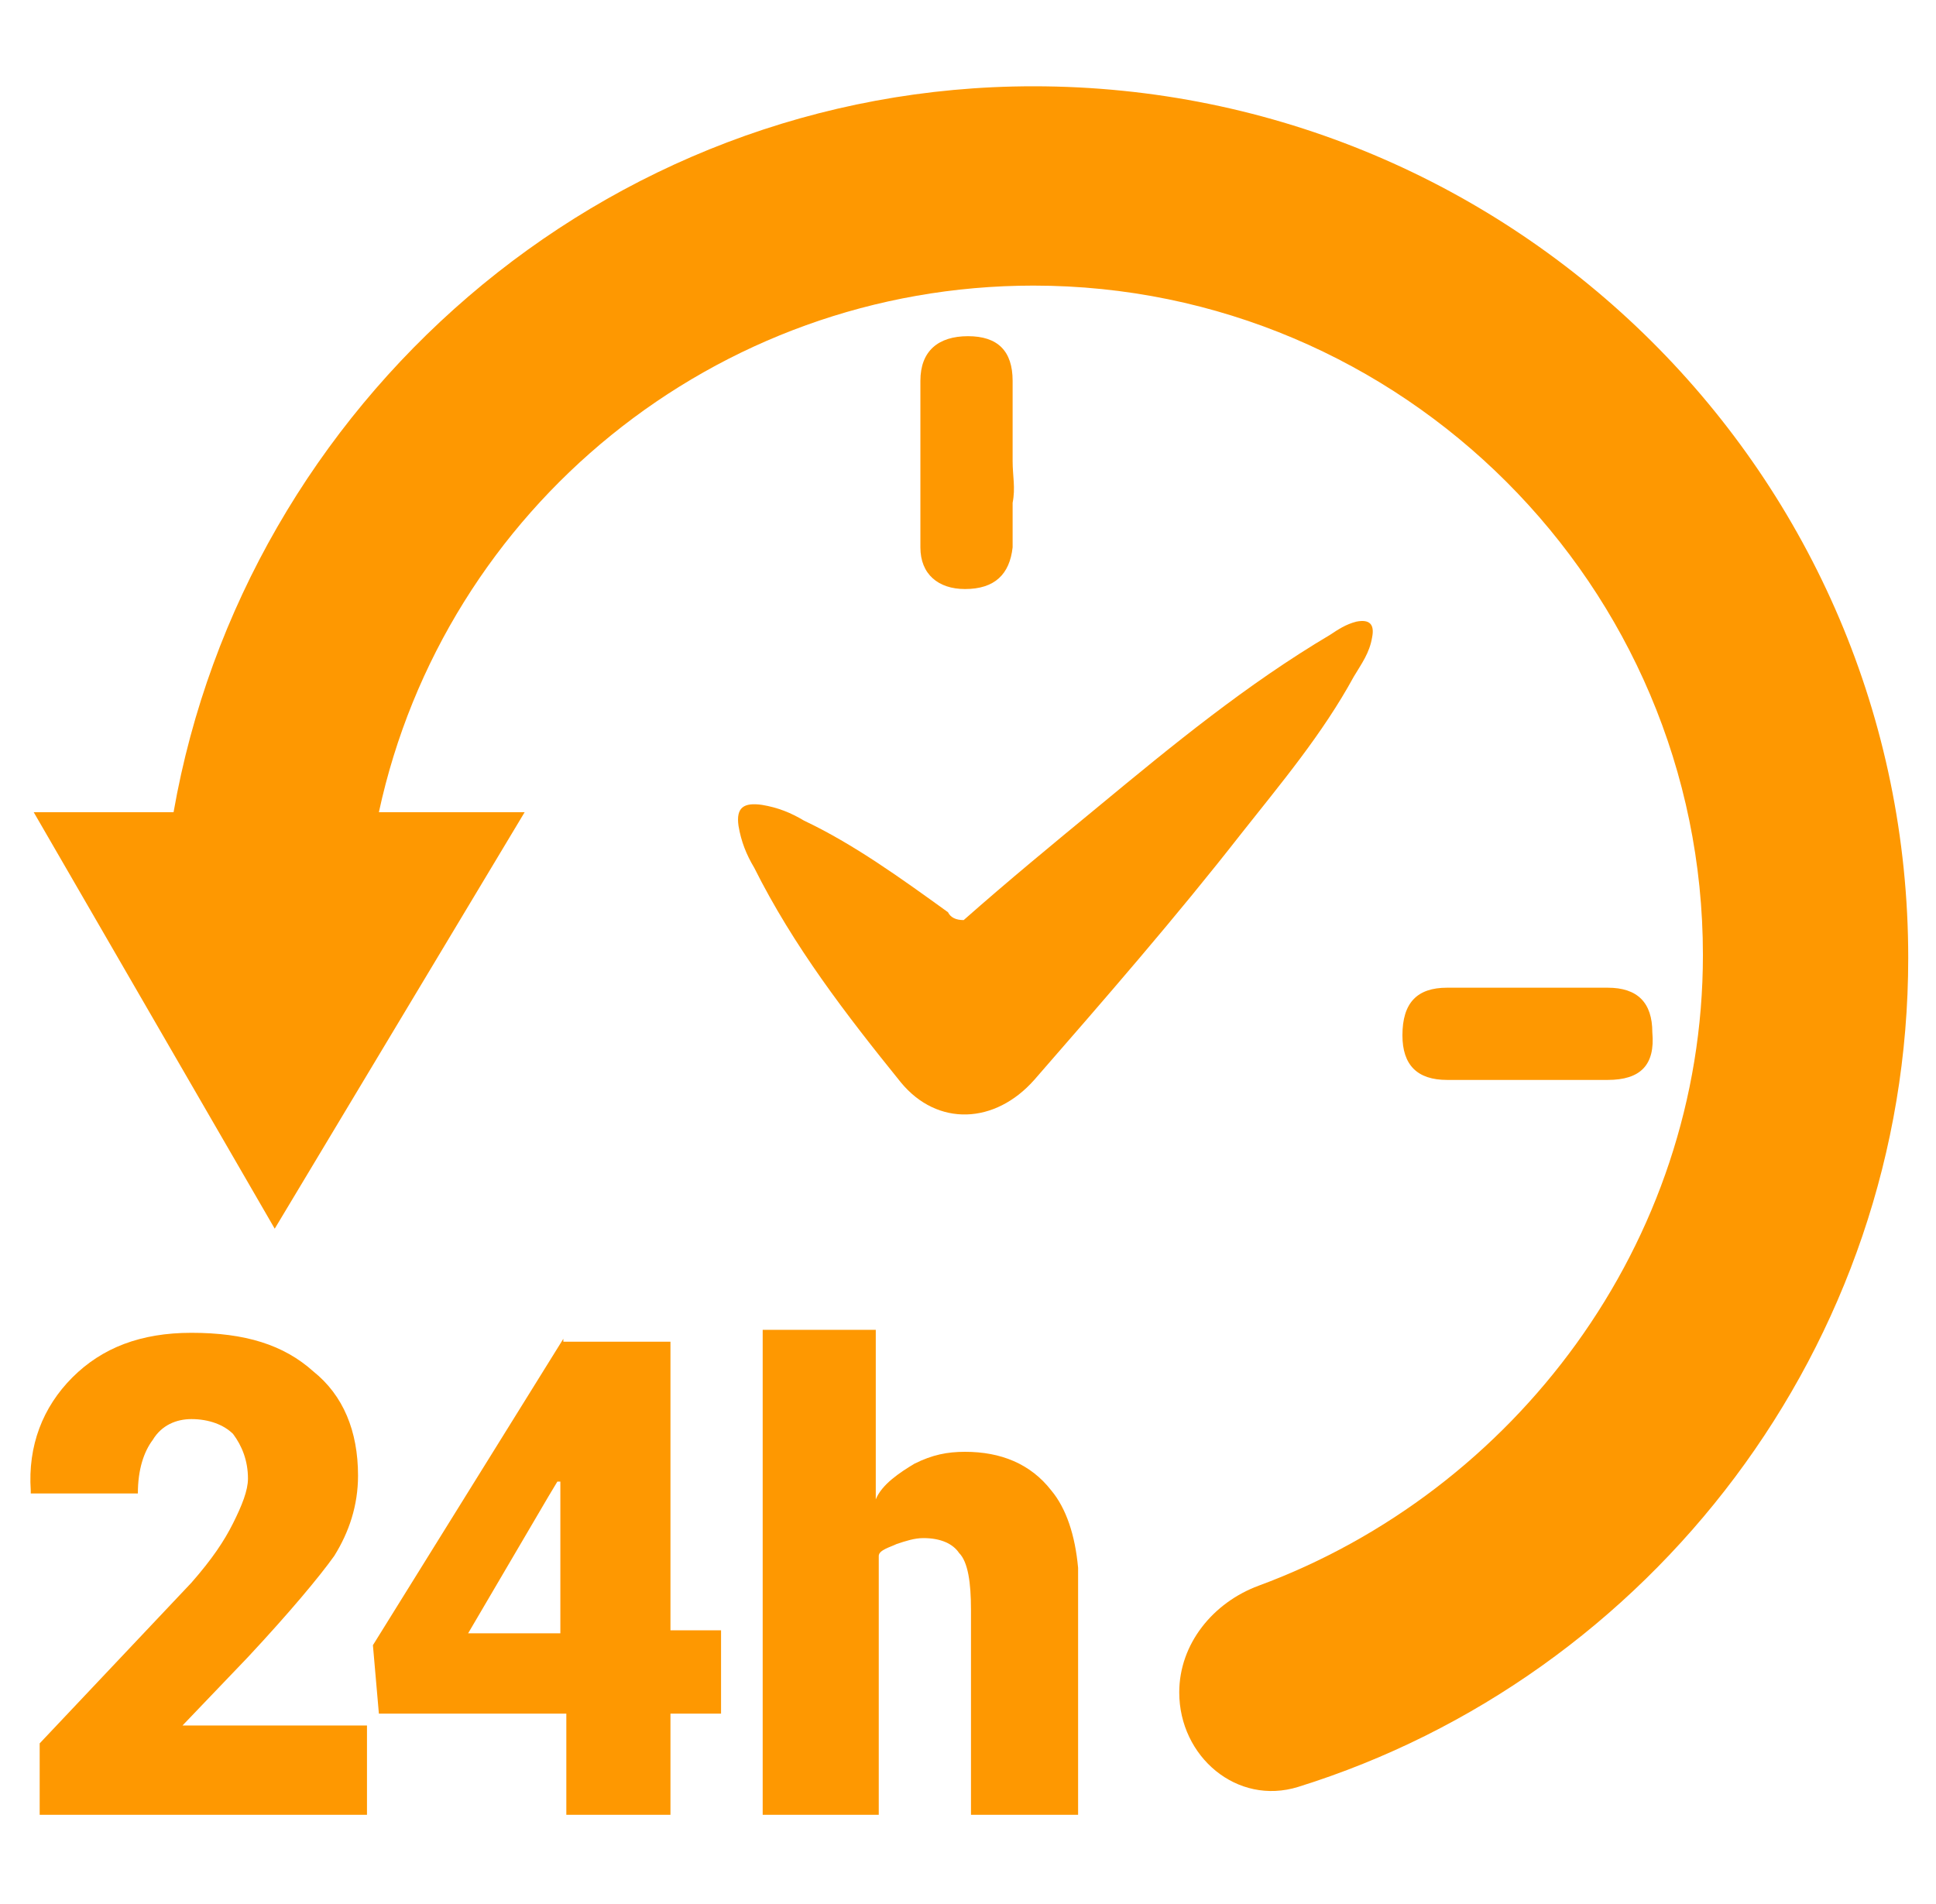
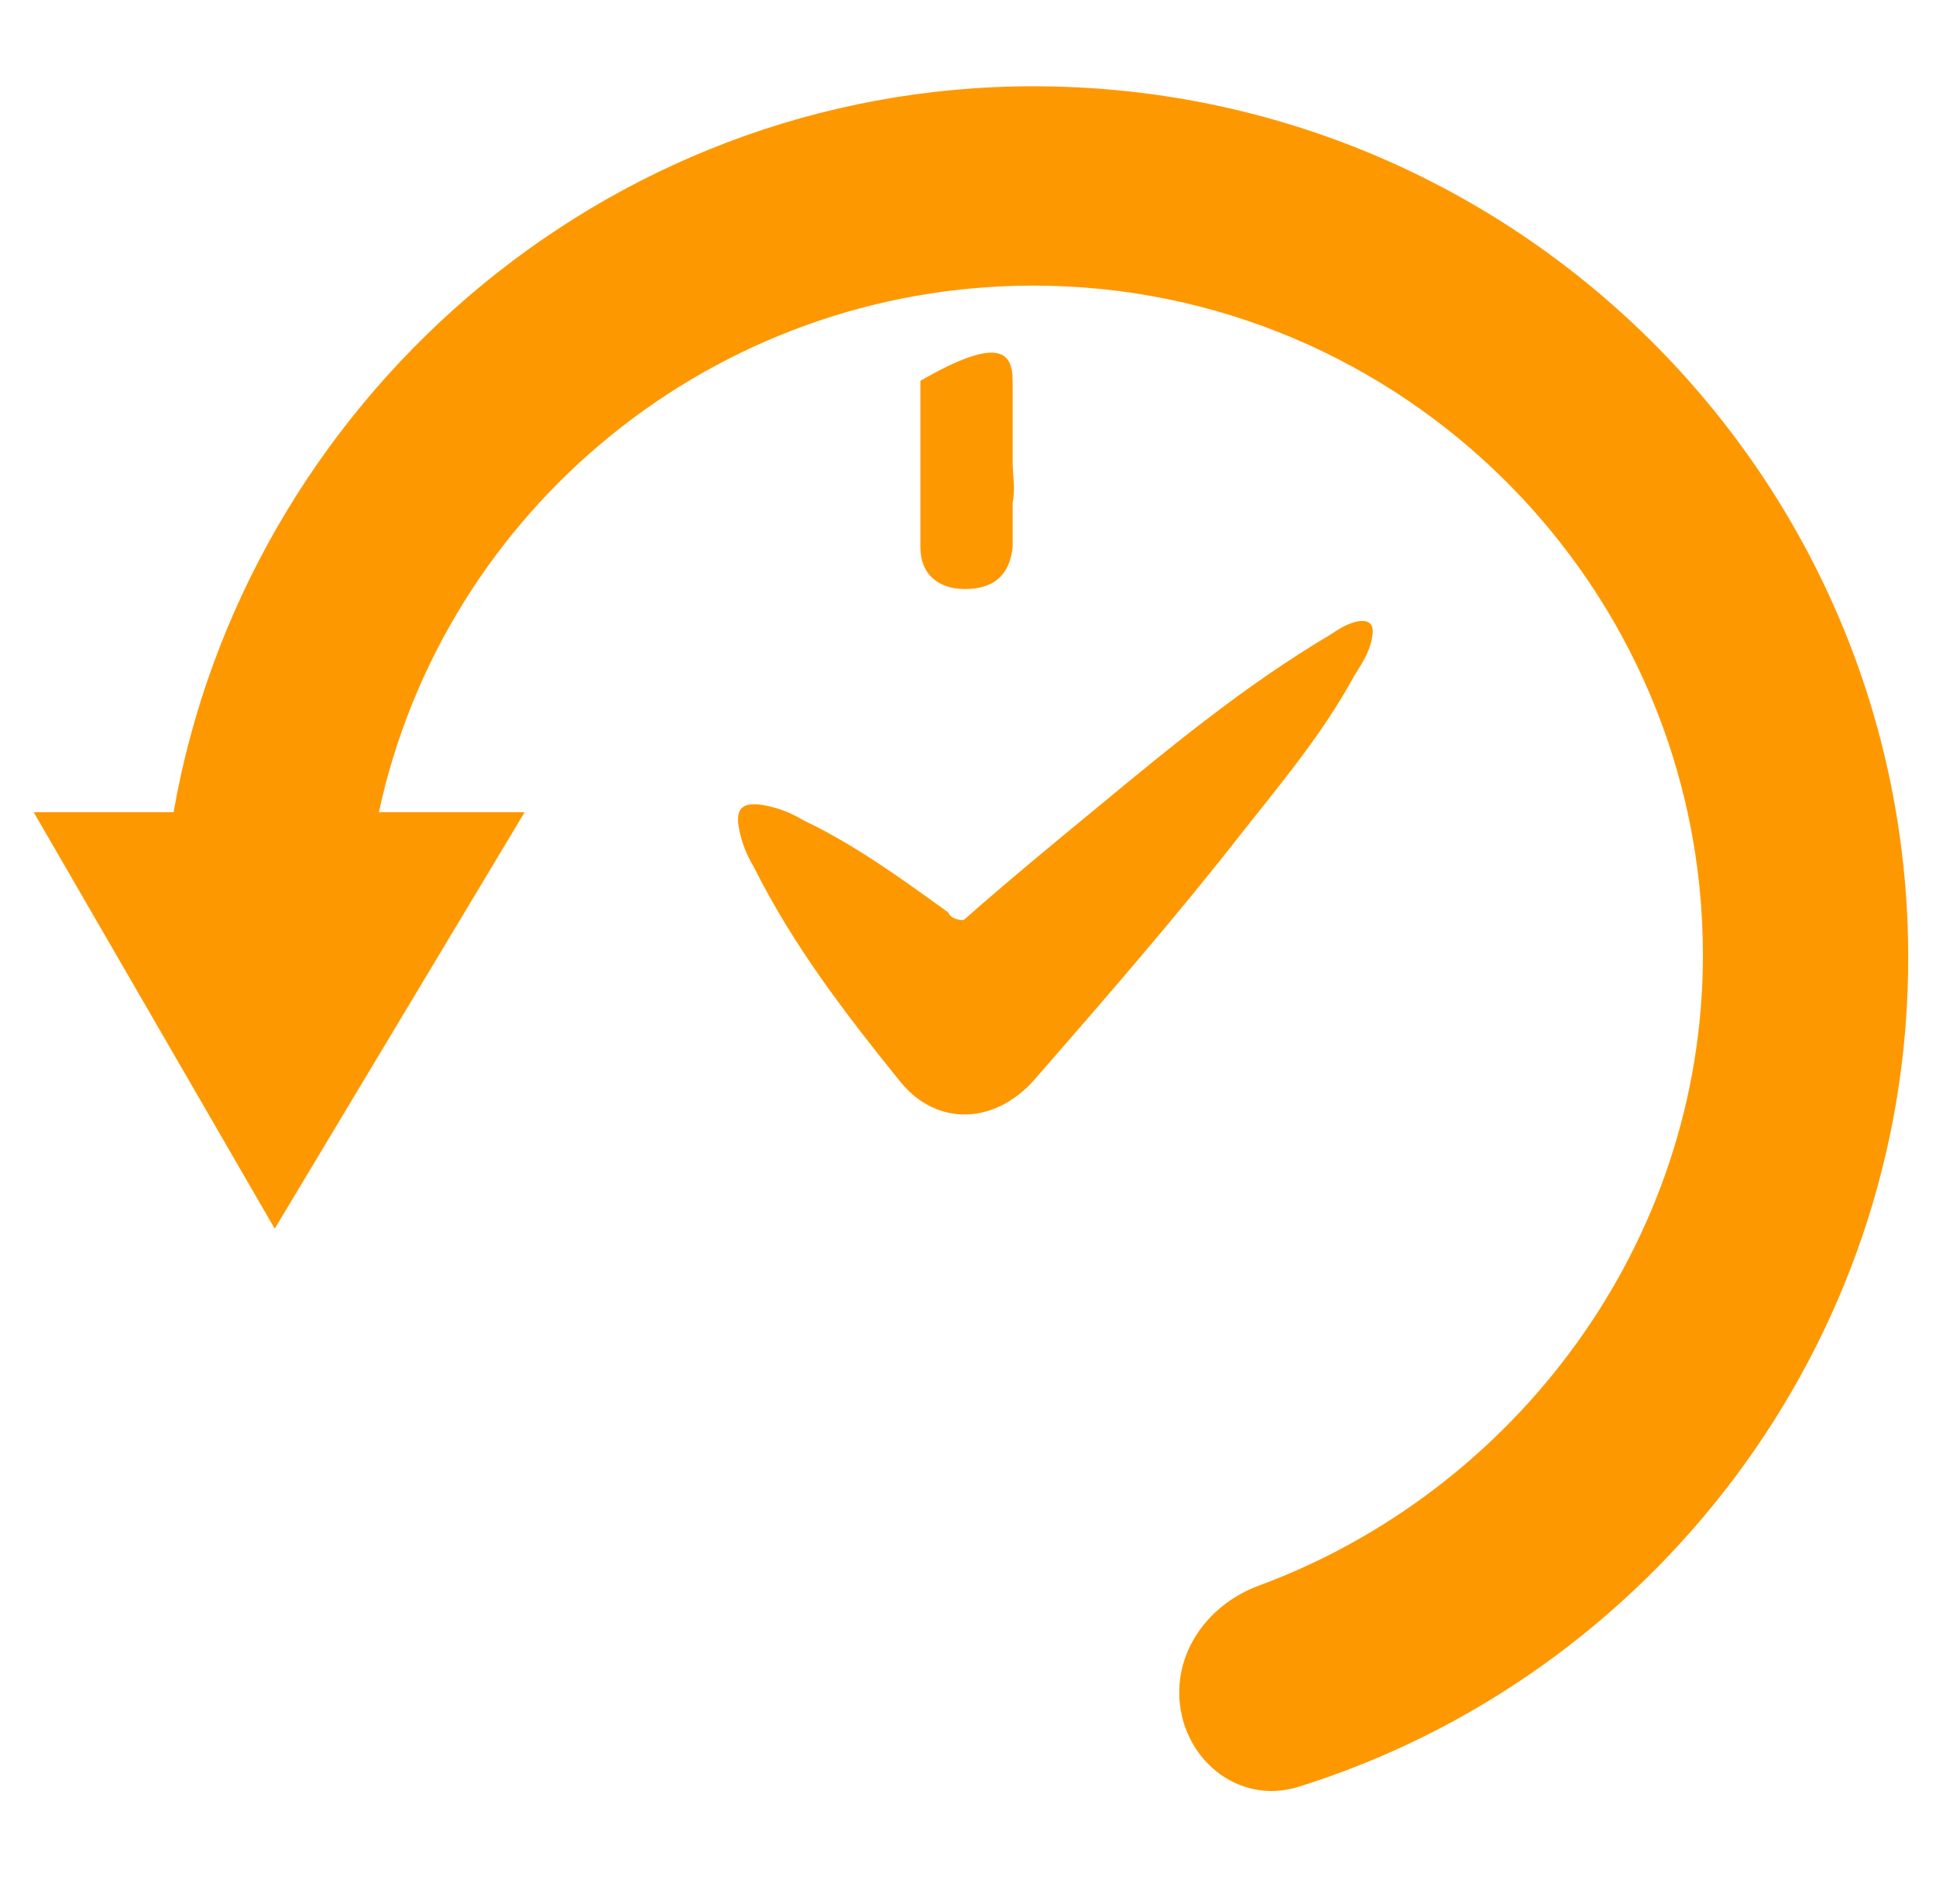
<svg xmlns="http://www.w3.org/2000/svg" width="61" height="60" viewBox="0 0 61 60" fill="none">
  <g clip-path="url(#clip0_259_55377)">
    <g clip-path="url(#clip1_259_55377)">
      <path d="M60.125 30.188C60.125 15 47.75 2.719 32.562 2.719C18.969 2.719 7.719 12.75 5.469 25.594H1.062L8.656 38.719L16.531 25.594H11.938C14 16.031 22.531 9 32.562 9C44.188 9 53.656 18.469 53.656 30.094C53.656 39.203 47.703 46.999 39.658 49.969C38.223 50.499 37.156 51.802 37.156 53.332C37.156 55.355 38.976 56.911 40.908 56.308C51.982 52.856 60.125 42.435 60.125 30.188Z" fill="#FE9801" />
-       <path d="M5.75 54.375L7.813 52.219C9.125 50.812 10.063 49.688 10.531 49.031C11 48.281 11.281 47.438 11.281 46.5C11.281 45.094 10.813 43.969 9.875 43.219C8.938 42.375 7.719 42 6.031 42C4.438 42 3.219 42.469 2.281 43.406C1.344 44.344 0.875 45.562 0.969 46.969V47.062H4.344C4.344 46.312 4.531 45.75 4.813 45.375C5.094 44.906 5.563 44.719 6.031 44.719C6.594 44.719 7.063 44.906 7.344 45.188C7.625 45.562 7.813 46.031 7.813 46.594C7.813 46.969 7.625 47.438 7.344 48C7.063 48.562 6.688 49.125 6.031 49.875L1.25 54.938V57.188H11.563V54.375H5.75Z" fill="#FE9801" />
-       <path d="M21.125 51.469V42.281H17.75V42.188L11.75 51.844L11.938 54H17.844V57.188H21.125V54H22.719V51.375H21.125V51.469ZM17.75 51.469H14.75L17.281 47.156L17.562 46.688H17.656V51.469H17.75ZM33.969 57.188V49.406C33.875 48.375 33.594 47.531 33.125 46.969C32.469 46.125 31.531 45.75 30.406 45.75C29.844 45.75 29.375 45.844 28.812 46.125C28.344 46.406 27.781 46.781 27.594 47.25V41.906H24.031V57.188H27.688V49.031C27.688 48.844 28.062 48.75 28.25 48.656C28.531 48.562 28.812 48.469 29.094 48.469C29.656 48.469 30.031 48.656 30.219 48.938C30.5 49.219 30.594 49.875 30.594 50.719V57.188H33.969Z" fill="#FE9801" />
      <path d="M29.869 28.746C28.384 27.674 26.899 26.601 25.332 25.859C24.919 25.611 24.507 25.446 24.012 25.364C23.434 25.281 23.187 25.446 23.269 26.024C23.352 26.519 23.517 26.931 23.764 27.344C25.002 29.819 26.652 31.964 28.384 34.108C29.539 35.511 31.354 35.428 32.591 34.026C34.819 31.469 37.046 28.911 39.108 26.271C40.346 24.704 41.666 23.137 42.656 21.322C42.903 20.909 43.151 20.579 43.233 20.084C43.316 19.672 43.151 19.507 42.738 19.589C42.408 19.672 42.161 19.837 41.913 20.002C39.273 21.569 36.964 23.466 34.571 25.446C33.169 26.601 31.766 27.756 30.364 28.994C30.116 28.994 29.951 28.911 29.869 28.746Z" fill="#FE9801" />
-       <path d="M45.594 31.125H48.219H50.656C51.594 31.125 52.062 31.594 52.062 32.531C52.156 33.562 51.688 34.031 50.656 34.031H45.594C44.656 34.031 44.188 33.562 44.188 32.625C44.188 31.594 44.656 31.125 45.594 31.125Z" fill="#FE9801" />
-       <path d="M31.906 12V14.531C31.906 15 32 15.375 31.906 15.844V17.25C31.812 18.094 31.344 18.562 30.406 18.562C29.562 18.562 29 18.094 29 17.25V12C29 11.062 29.562 10.594 30.5 10.594C31.438 10.594 31.906 11.062 31.906 12Z" fill="#FE9801" />
+       <path d="M31.906 12V14.531C31.906 15 32 15.375 31.906 15.844V17.25C31.812 18.094 31.344 18.562 30.406 18.562C29.562 18.562 29 18.094 29 17.25V12C31.438 10.594 31.906 11.062 31.906 12Z" fill="#FE9801" />
    </g>
  </g>
  <defs>
    <clipPath id="clip0_259_55377">
      <rect width="60" height="60" fill="white" transform="translate(0.5)" />
    </clipPath>
    <clipPath id="clip1_259_55377">
      <rect width="60" height="60" fill="white" transform="translate(0.5)" />
    </clipPath>
  </defs>
</svg>